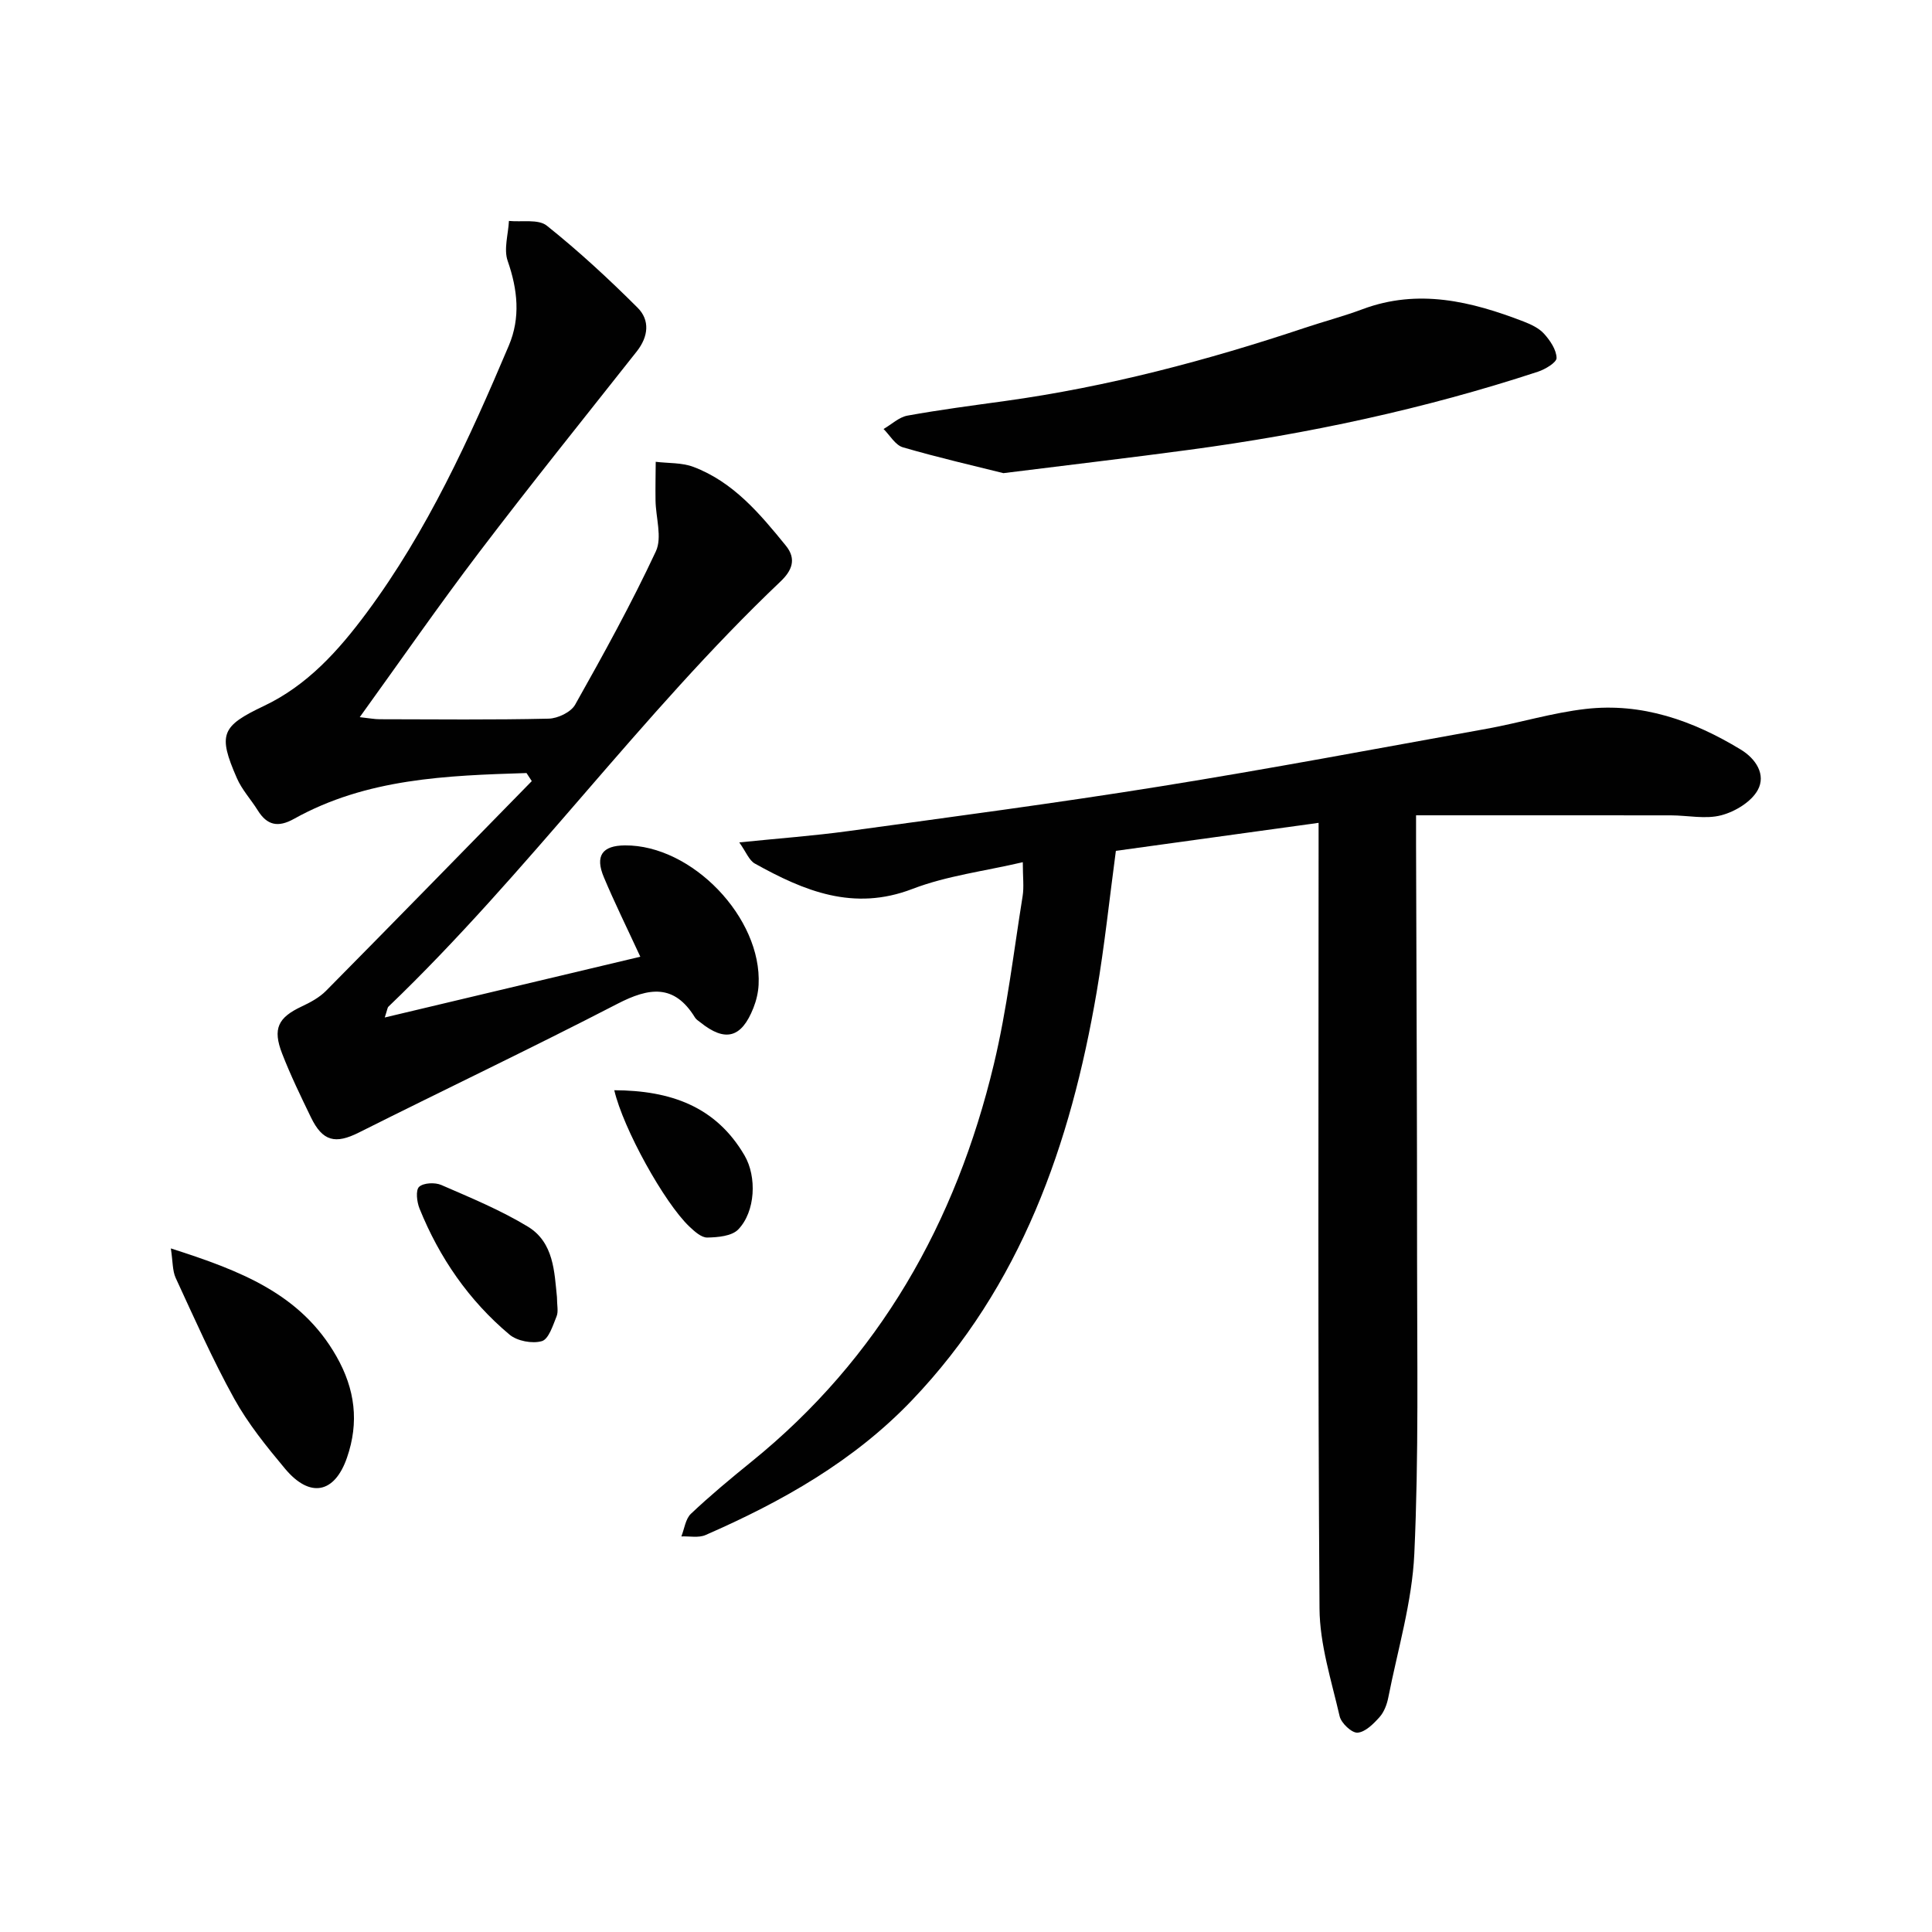
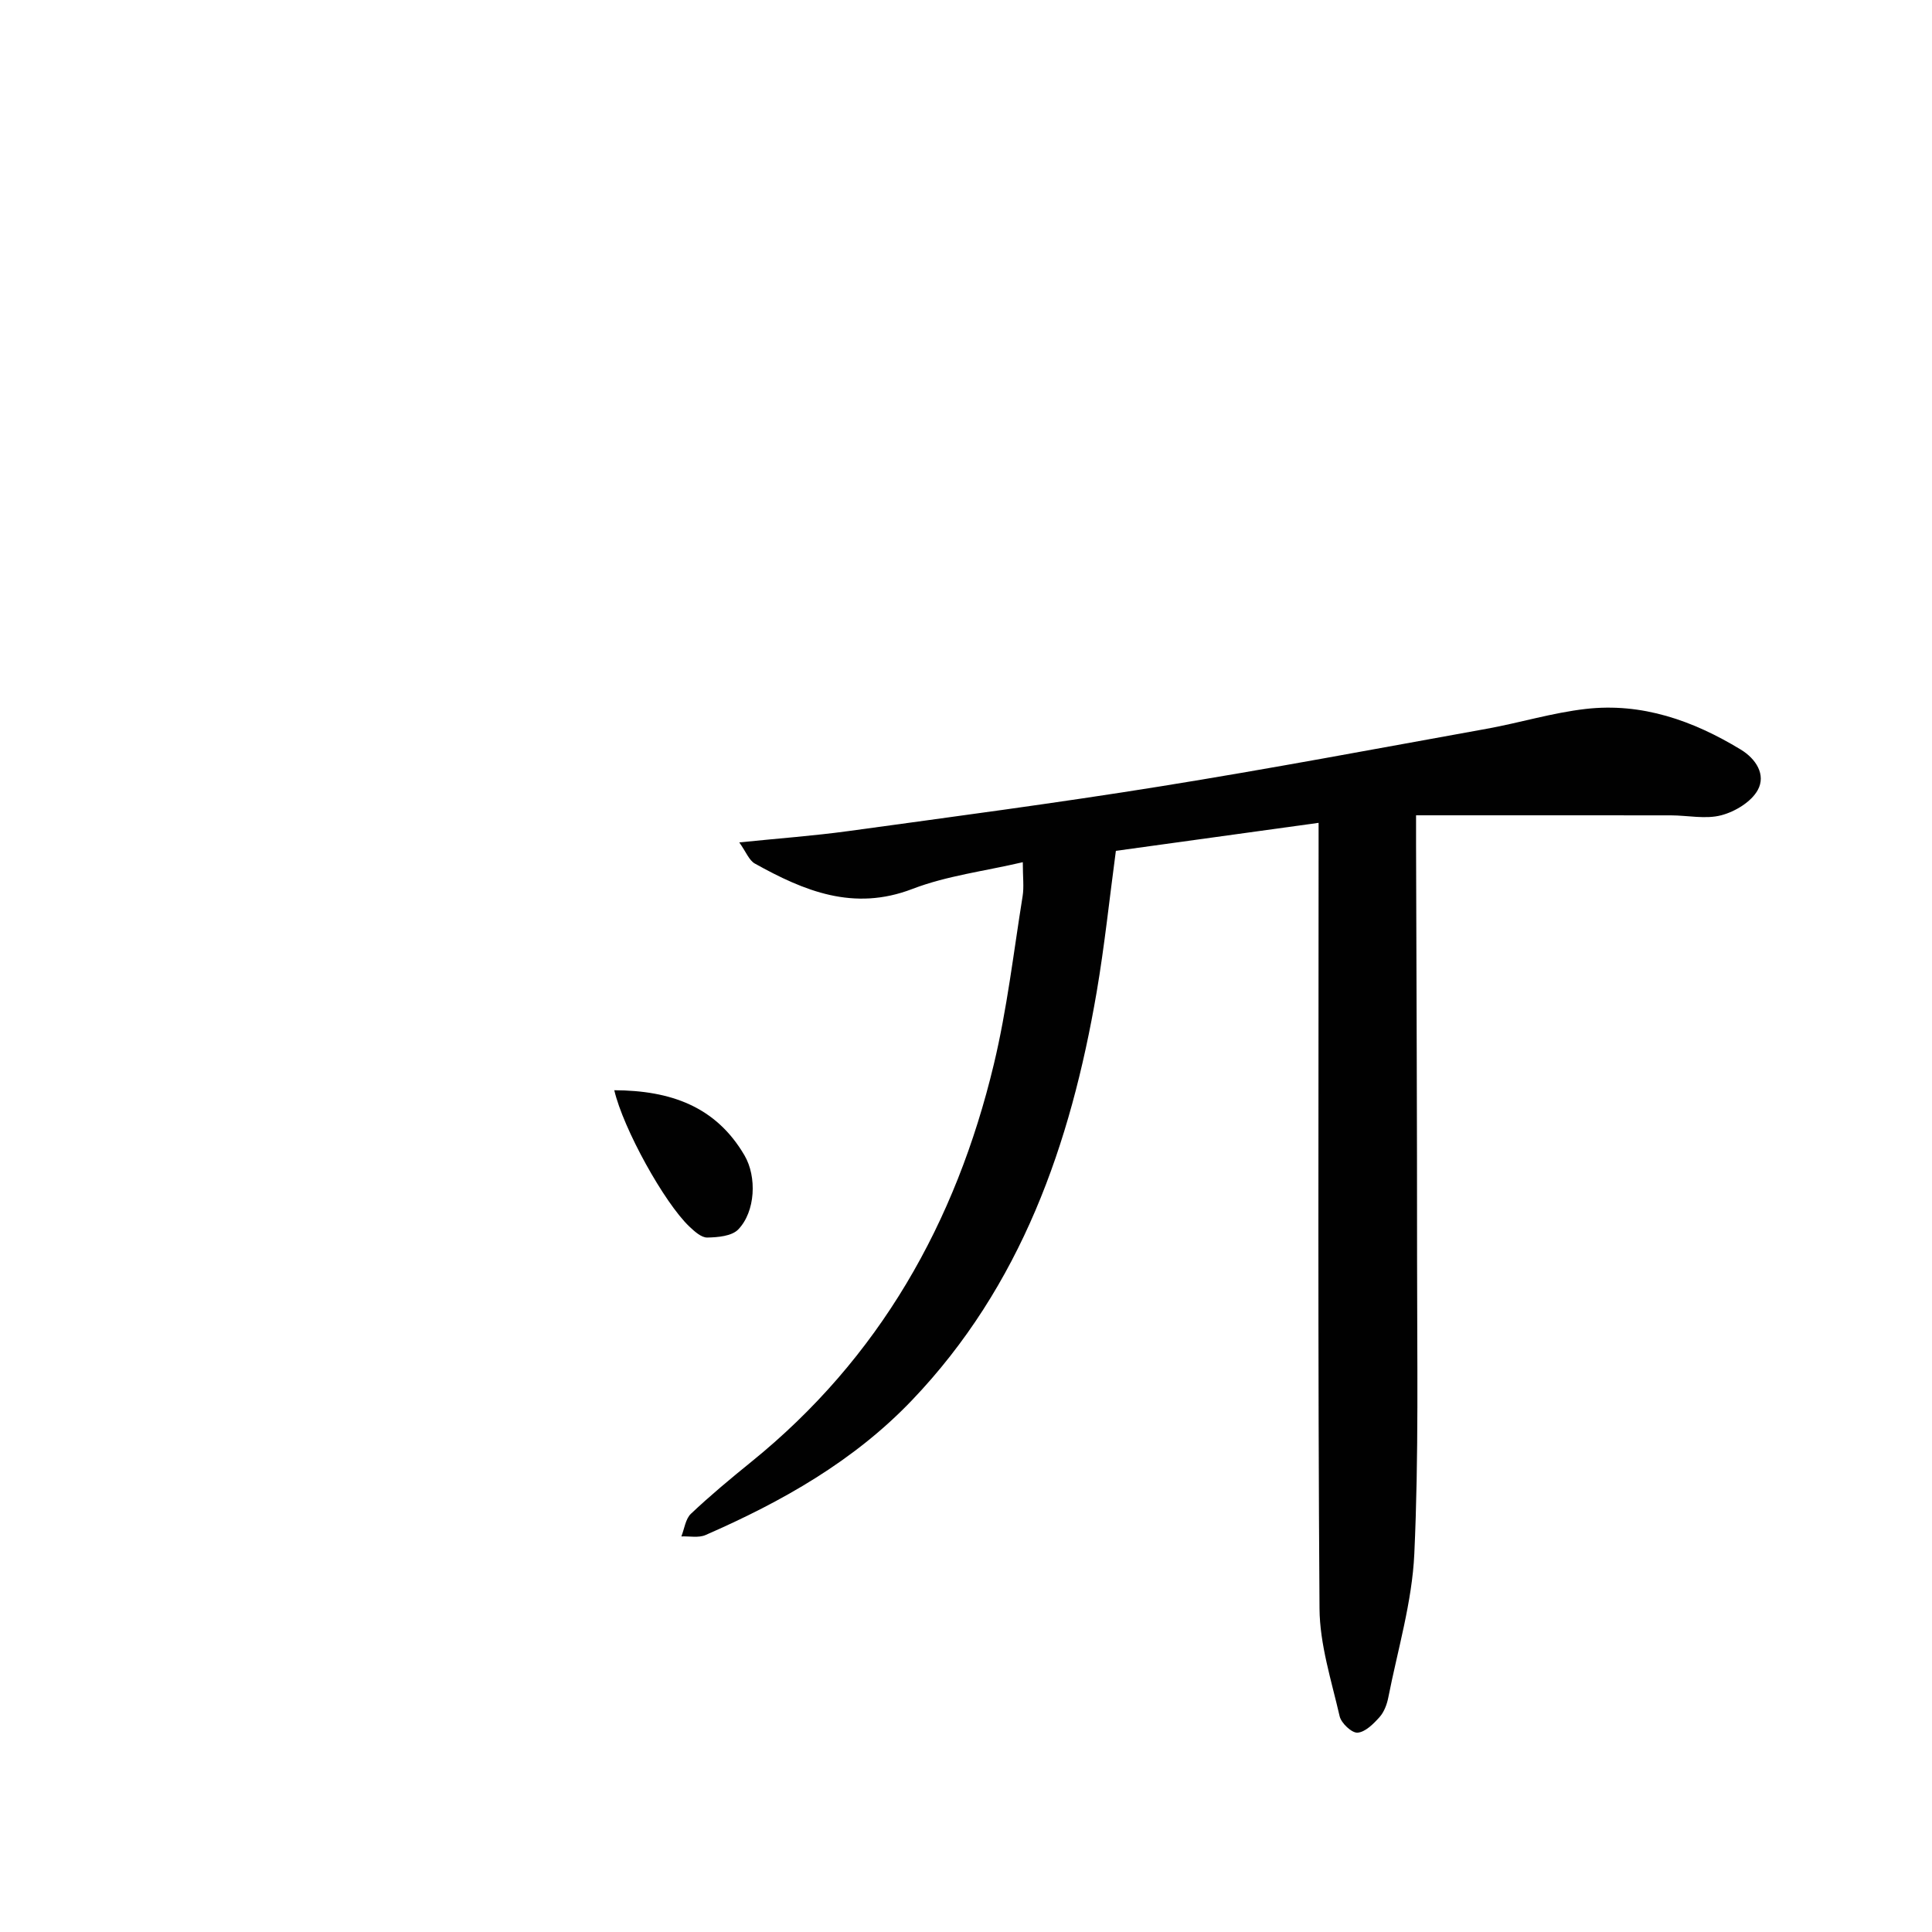
<svg xmlns="http://www.w3.org/2000/svg" enable-background="new 0 0 400 400" viewBox="0 0 400 400">
  <g fill="#010101">
    <path d="m273 170.36c-14.37 1.99-28.16 3.89-41.97 5.8-1.33 9.92-2.34 19.64-3.98 29.25-5.39 31.47-15.63 60.83-38.25 84.51-12.05 12.61-26.93 20.99-42.72 27.89-1.44.63-3.33.22-5.01.29.63-1.59.85-3.62 1.98-4.69 3.98-3.76 8.21-7.28 12.47-10.73 26.55-21.47 42.39-49.56 50.24-82.32 2.74-11.42 4.09-23.18 5.96-34.81.31-1.92.04-3.92.04-7.04-7.97 1.86-15.76 2.81-22.87 5.54-12.19 4.68-22.42.41-32.61-5.26-1.2-.67-1.81-2.4-3.22-4.38 8.21-.84 15.41-1.36 22.56-2.34 21.54-2.96 43.1-5.8 64.56-9.25 22.61-3.63 45.11-7.87 67.65-11.94 6.85-1.24 13.57-3.31 20.46-4.1 11.65-1.34 22.23 2.41 32.1 8.4 3.2 1.94 5.25 5.23 3.55 8.36-1.33 2.46-4.7 4.5-7.56 5.25-3.25.86-6.93.03-10.42.02-17.42-.02-34.83-.01-52.78-.01v6.06c.08 28.66.22 57.31.21 85.97 0 20.29.36 40.6-.57 60.86-.46 9.99-3.44 19.86-5.39 29.77-.28 1.43-.87 3-1.82 4.06-1.25 1.39-2.95 3.1-4.55 3.21-1.2.08-3.37-1.97-3.7-3.39-1.7-7.39-4.12-14.87-4.17-22.33-.36-52.15-.19-104.3-.19-156.46 0-1.98 0-3.94 0-6.19z" />
-     <path d="m109.01 160.05c-16.55.52-33.11 1.1-48.15 9.49-3.29 1.83-5.56 1.35-7.5-1.77-1.4-2.25-3.28-4.27-4.32-6.67-3.97-9.08-3.21-10.76 5.6-14.94 9.01-4.27 15.46-11.48 21.25-19.27 12.59-16.96 21.28-36.03 29.46-55.35 2.44-5.76 1.83-11.58-.24-17.52-.85-2.43.12-5.5.26-8.28 2.66.27 6.09-.42 7.84.98 6.59 5.26 12.83 11.03 18.8 16.99 2.59 2.58 2.24 5.99-.17 9.04-10.92 13.82-21.96 27.55-32.62 41.57-8.33 10.96-16.18 22.29-24.74 34.16 2.01.22 3.06.43 4.12.43 11.67.02 23.33.15 34.99-.12 1.89-.04 4.61-1.34 5.48-2.88 5.87-10.43 11.66-20.93 16.72-31.76 1.34-2.88-.02-7-.07-10.55-.04-2.66.02-5.33.04-7.99 2.61.32 5.4.15 7.79 1.05 8.27 3.12 13.77 9.69 19.15 16.31 2.32 2.85 1.18 5.25-1.11 7.43-28.99 27.55-52.31 60.34-81.17 88.02-.21.2-.22.6-.76 2.24 18.12-4.31 35.52-8.44 52.91-12.58-2.82-6.1-5.34-11.2-7.54-16.44-1.88-4.45-.35-6.58 4.36-6.61 13.86-.11 28.39 14.99 27.67 28.86-.08 1.62-.48 3.29-1.08 4.8-2.46 6.23-5.83 7.11-10.98 2.98-.39-.31-.86-.59-1.11-1-4.3-7.02-9.52-6.22-16.06-2.84-17.7 9.15-35.71 17.71-53.53 26.65-4.86 2.44-7.51 1.86-9.94-3.18-2.1-4.34-4.21-8.68-5.95-13.17-2.01-5.18-.83-7.46 4.07-9.76 1.79-.84 3.64-1.84 5.01-3.22 14.26-14.42 28.42-28.94 42.61-43.43-.35-.56-.72-1.12-1.09-1.67z" />
-     <path d="m207.74 97.96c-5.85-1.47-13.4-3.19-20.81-5.35-1.57-.46-2.68-2.48-4-3.79 1.65-.95 3.19-2.45 4.95-2.77 6.68-1.21 13.43-2.09 20.16-3.02 21.26-2.94 41.89-8.4 62.21-15.19 3.93-1.31 7.96-2.37 11.84-3.82 11.55-4.32 22.53-1.63 33.39 2.56 1.52.59 3.16 1.36 4.21 2.53 1.25 1.39 2.54 3.29 2.58 5 .03.93-2.34 2.35-3.86 2.85-23.53 7.73-47.66 12.88-72.19 16.17-12.15 1.64-24.35 3.06-38.48 4.83z" />
-     <path d="m35.37 258.47c14.39 4.61 26.9 9.37 34.28 22.34 3.89 6.83 4.72 13.67 2.19 20.98-2.57 7.44-7.69 8.44-12.84 2.27-3.82-4.57-7.64-9.3-10.51-14.48-4.48-8.09-8.23-16.6-12.12-25.01-.68-1.5-.58-3.38-1-6.1z" />
-     <path d="m115.31 268.53c0 1.69.33 2.99-.07 3.99-.77 1.9-1.64 4.74-3.06 5.15-1.98.57-5.1-.02-6.69-1.35-8.41-7.06-14.53-15.93-18.64-26.12-.55-1.36-.82-3.79-.08-4.48.92-.84 3.29-.95 4.6-.38 6.07 2.64 12.26 5.19 17.9 8.61 5.43 3.29 5.5 9.46 6.04 14.58z" />
    <path d="m127.18 225.72c11.63.05 21.02 3.33 26.96 13.49 2.59 4.42 2.28 11.64-1.3 15.34-1.34 1.38-4.22 1.63-6.41 1.67-1.23.02-2.65-1.28-3.71-2.28-5.19-4.93-13.69-20.28-15.54-28.22z" />
  </g>
</svg>